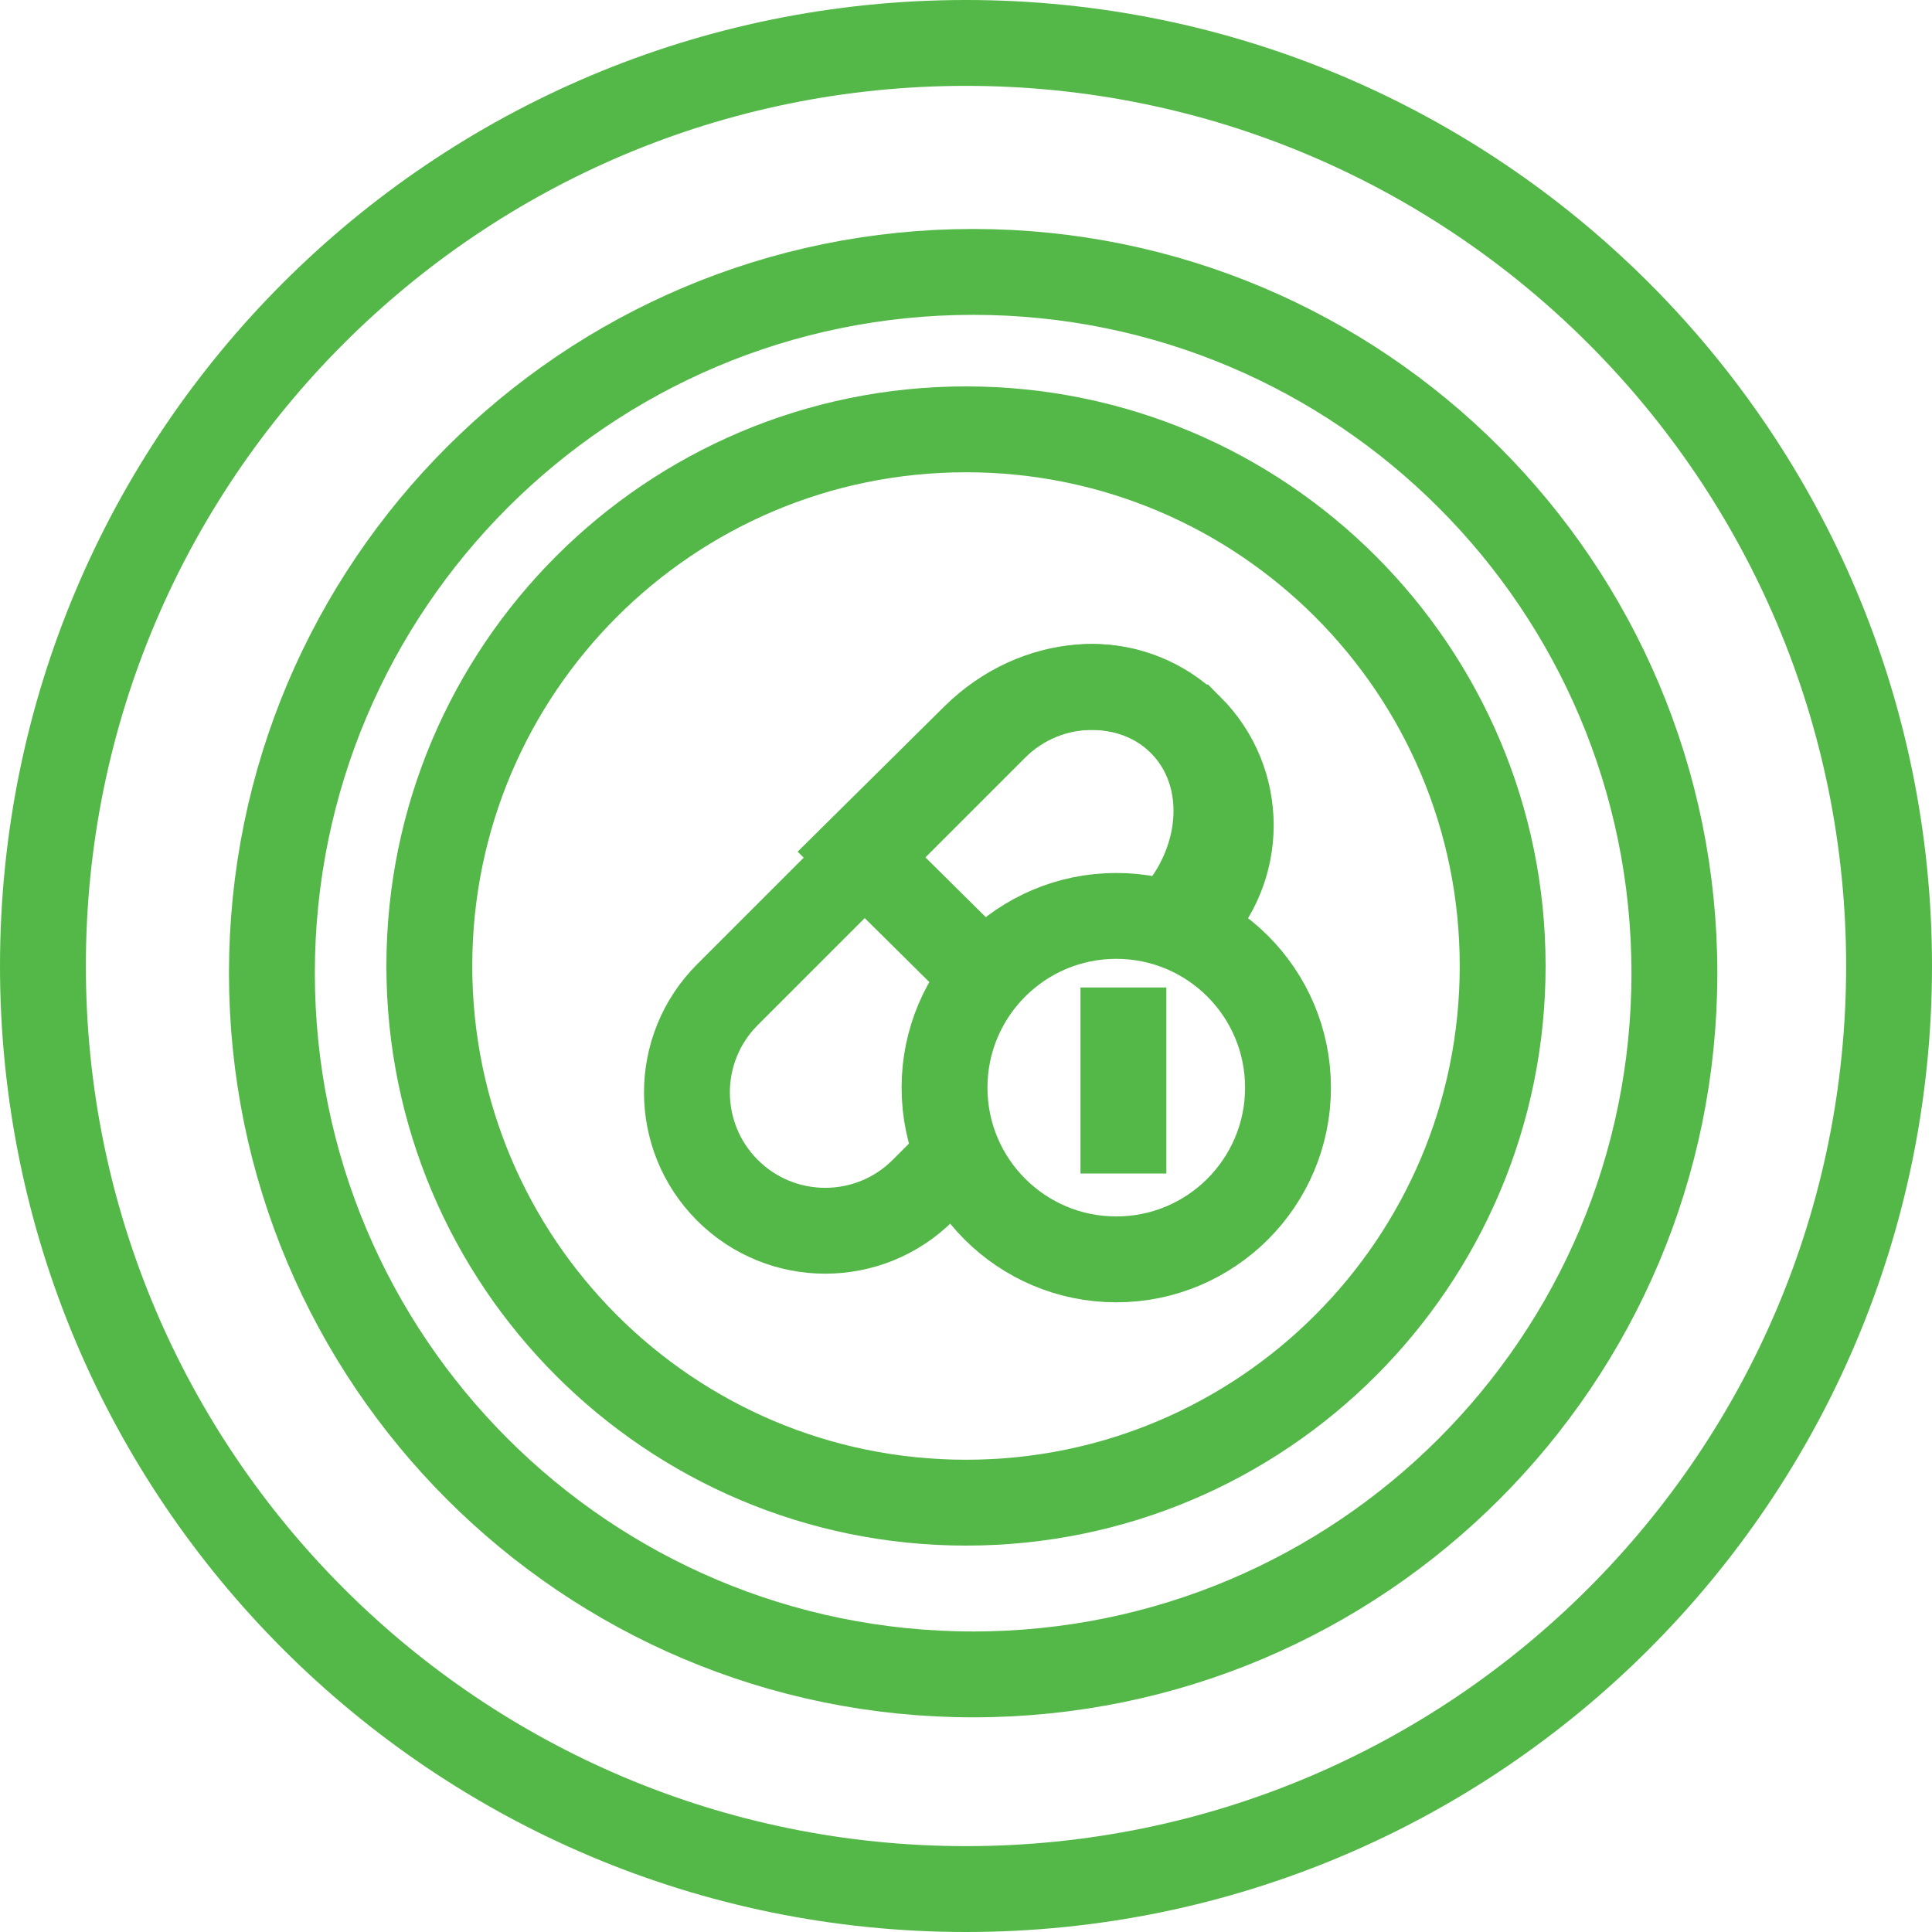
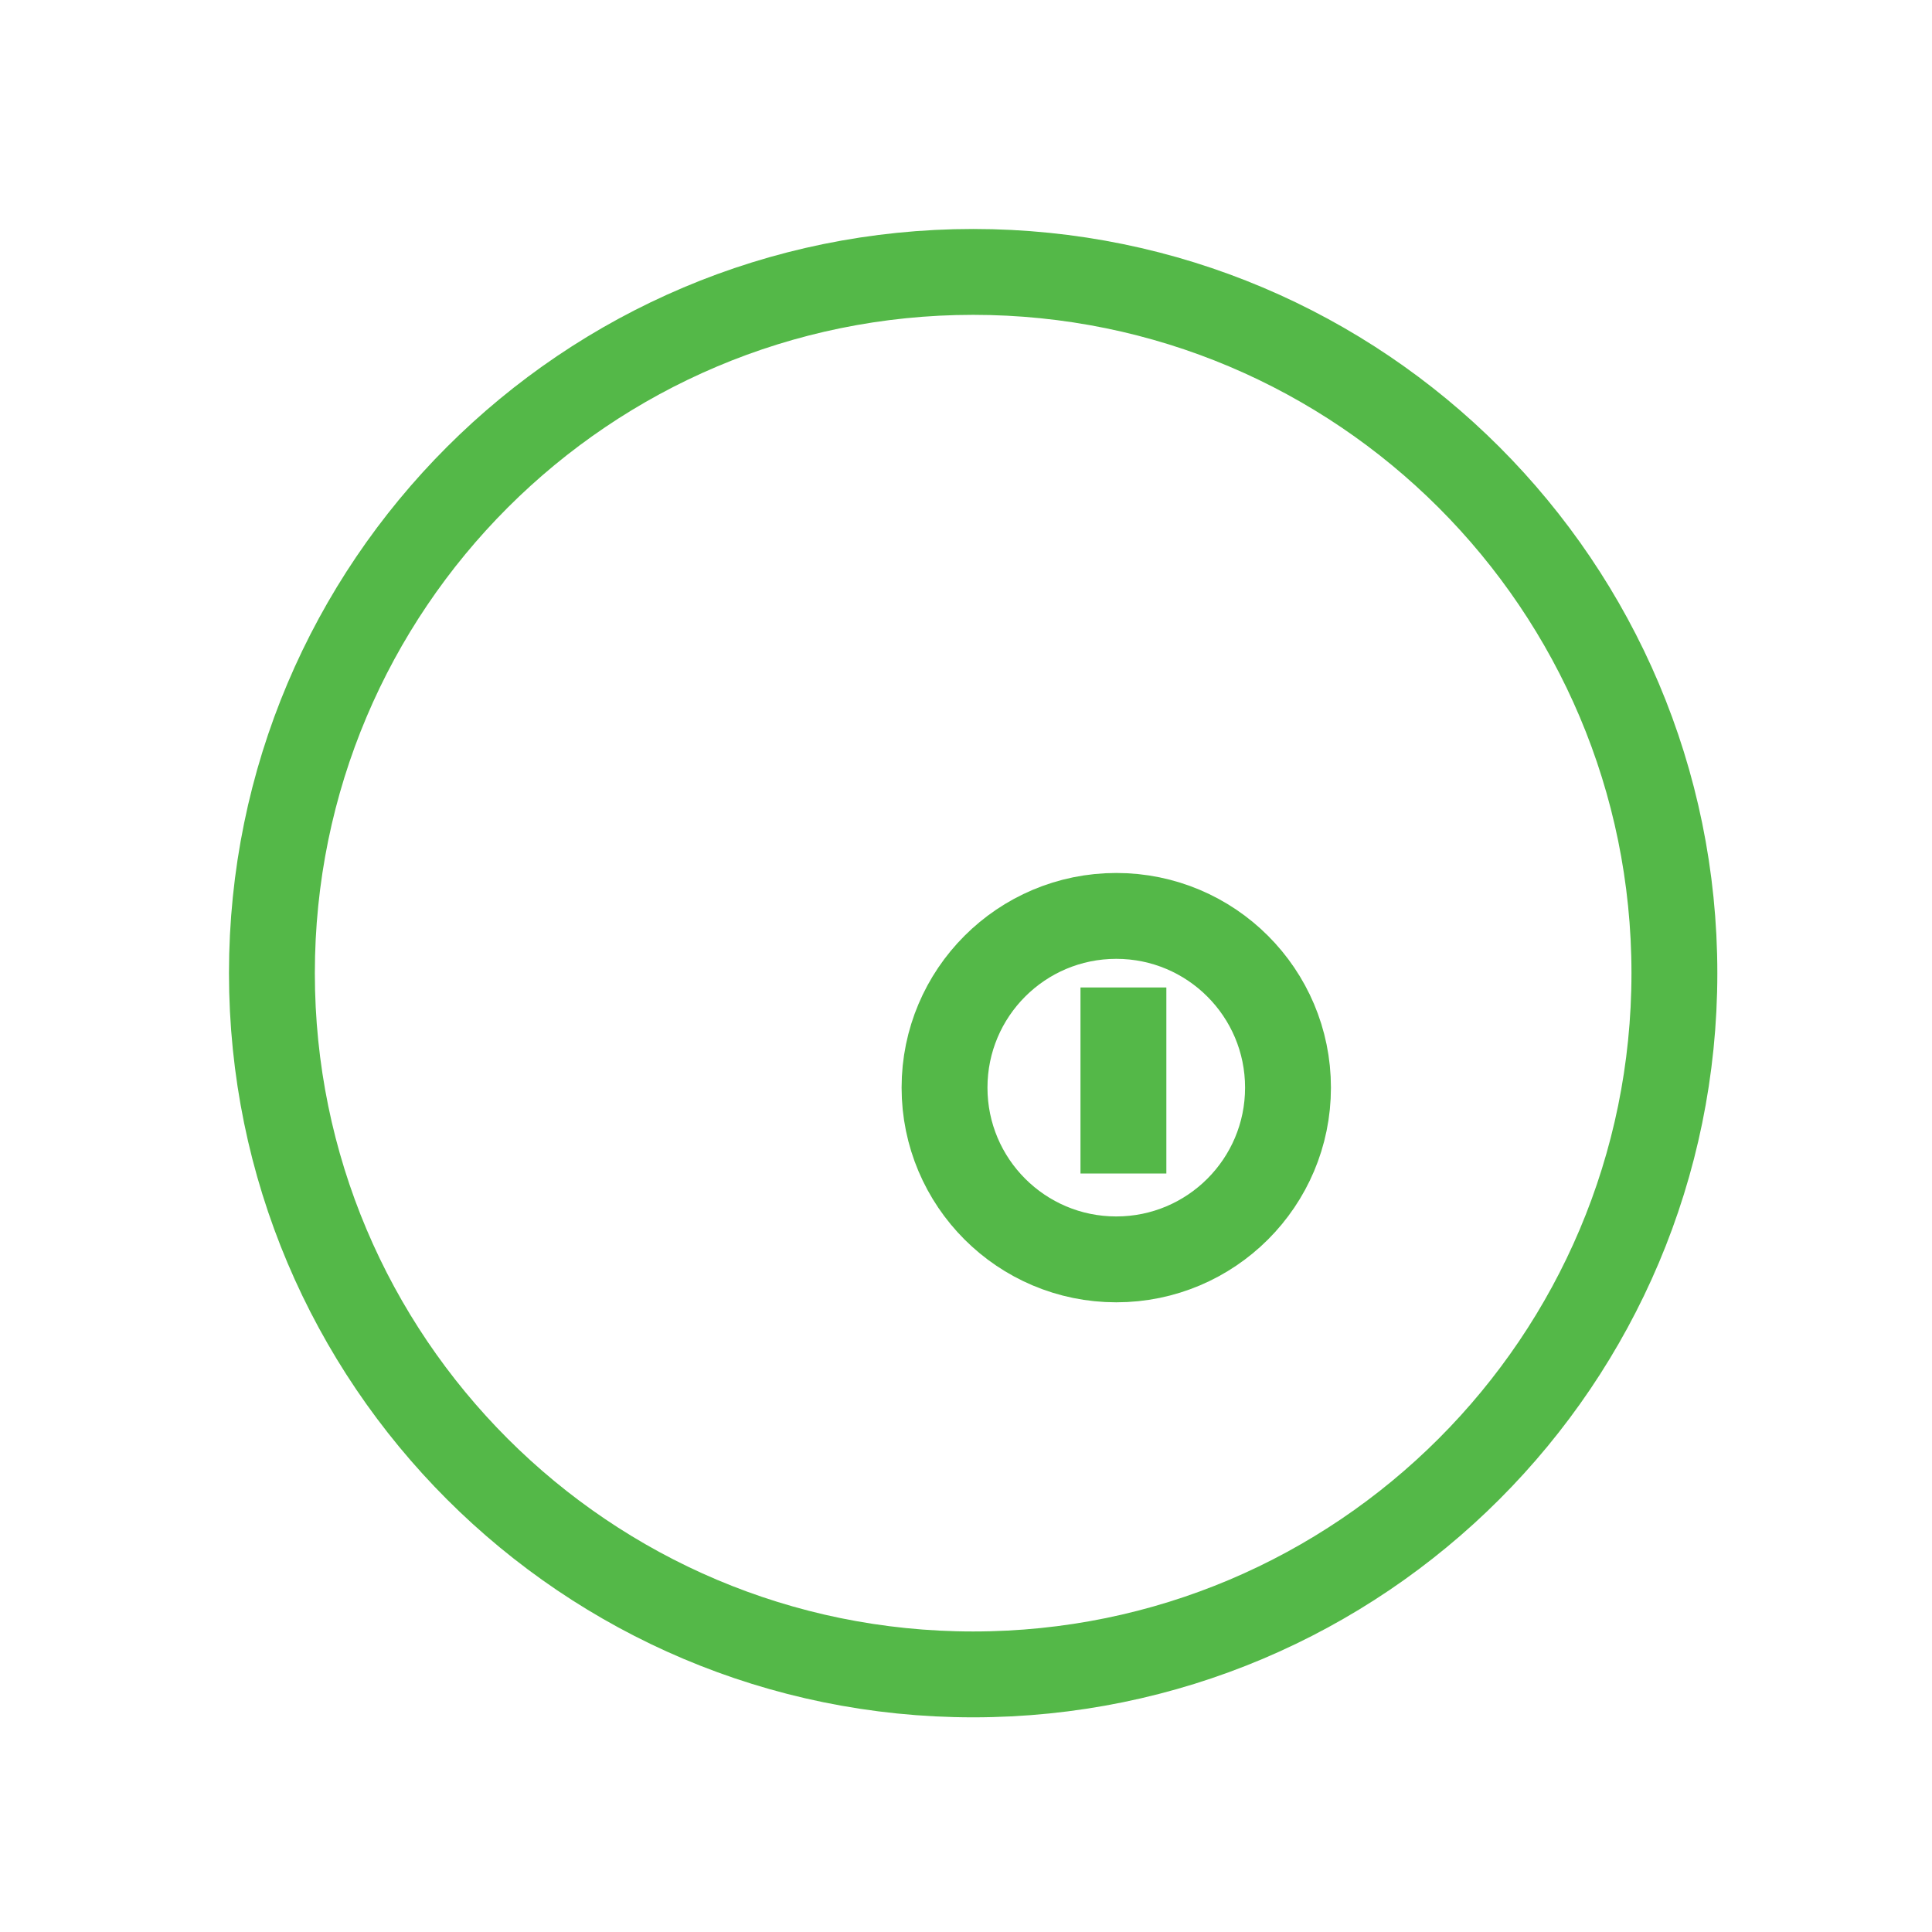
<svg xmlns="http://www.w3.org/2000/svg" width="135px" height="135px" viewBox="0 0 135 135" version="1.1">
  <title>Group 15</title>
  <g id="Designs" stroke="none" stroke-width="1" fill="none" fill-rule="evenodd">
    <g id="HERO-Web-Design-Long_Acting_Anesthesia-Desktop-v1" transform="translate(-653, -2094)" stroke="#54B848" stroke-width="6">
      <g id="Group-15" transform="translate(656, 2097)">
        <path d="M63,73 C63,79.628 68.372,85 75,85 C81.628,85 87,79.628 87,73 C87,66.372 81.628,61 75,61 C68.372,61 63,66.372 63,73 Z" id="Stroke-1" />
        <line x1="75.5" y1="66" x2="75.5" y2="79" id="Stroke-3" />
-         <path d="M80.17,61.497 C83.943,57.724 83.943,51.605 80.17,47.831 L80.169,47.831 C76.396,44.056 70.277,44.056 66.503,47.831 L47.83,66.503 C44.057,70.277 44.057,76.396 47.83,80.17 C51.604,83.943 57.723,83.943 61.497,80.17 L64,77.667" id="Stroke-5" />
-         <path d="M79.442,60.655 C82.784,56.483 82.898,50.824 79.508,47.468 L79.508,47.468 C75.815,43.811 69.364,44.272 65.097,48.495 L57,56.512 L65.572,65" id="Stroke-7" />
-         <path d="M102,64.5 C102,43.79 85.21,27 64.5,27 C43.789,27 27,43.79 27,64.5 C27,85.21 43.789,102 64.5,102 C85.21,102 102,85.21 102,64.5 Z" id="Stroke-9" />
        <path d="M114,65 C114,37.939 92.062,16 65,16 C37.938,16 16,37.939 16,65 C16,92.062 37.938,114 65,114 C92.062,114 114,92.062 114,65 Z" id="Stroke-11" />
-         <path d="M129,64.5 C129,28.878 100.123,0 64.5,0 C28.877,0 0,28.878 0,64.5 C0,100.122 28.877,129 64.5,129 C100.123,129 129,100.122 129,64.5 Z" id="Stroke-13" />
      </g>
    </g>
  </g>
</svg>